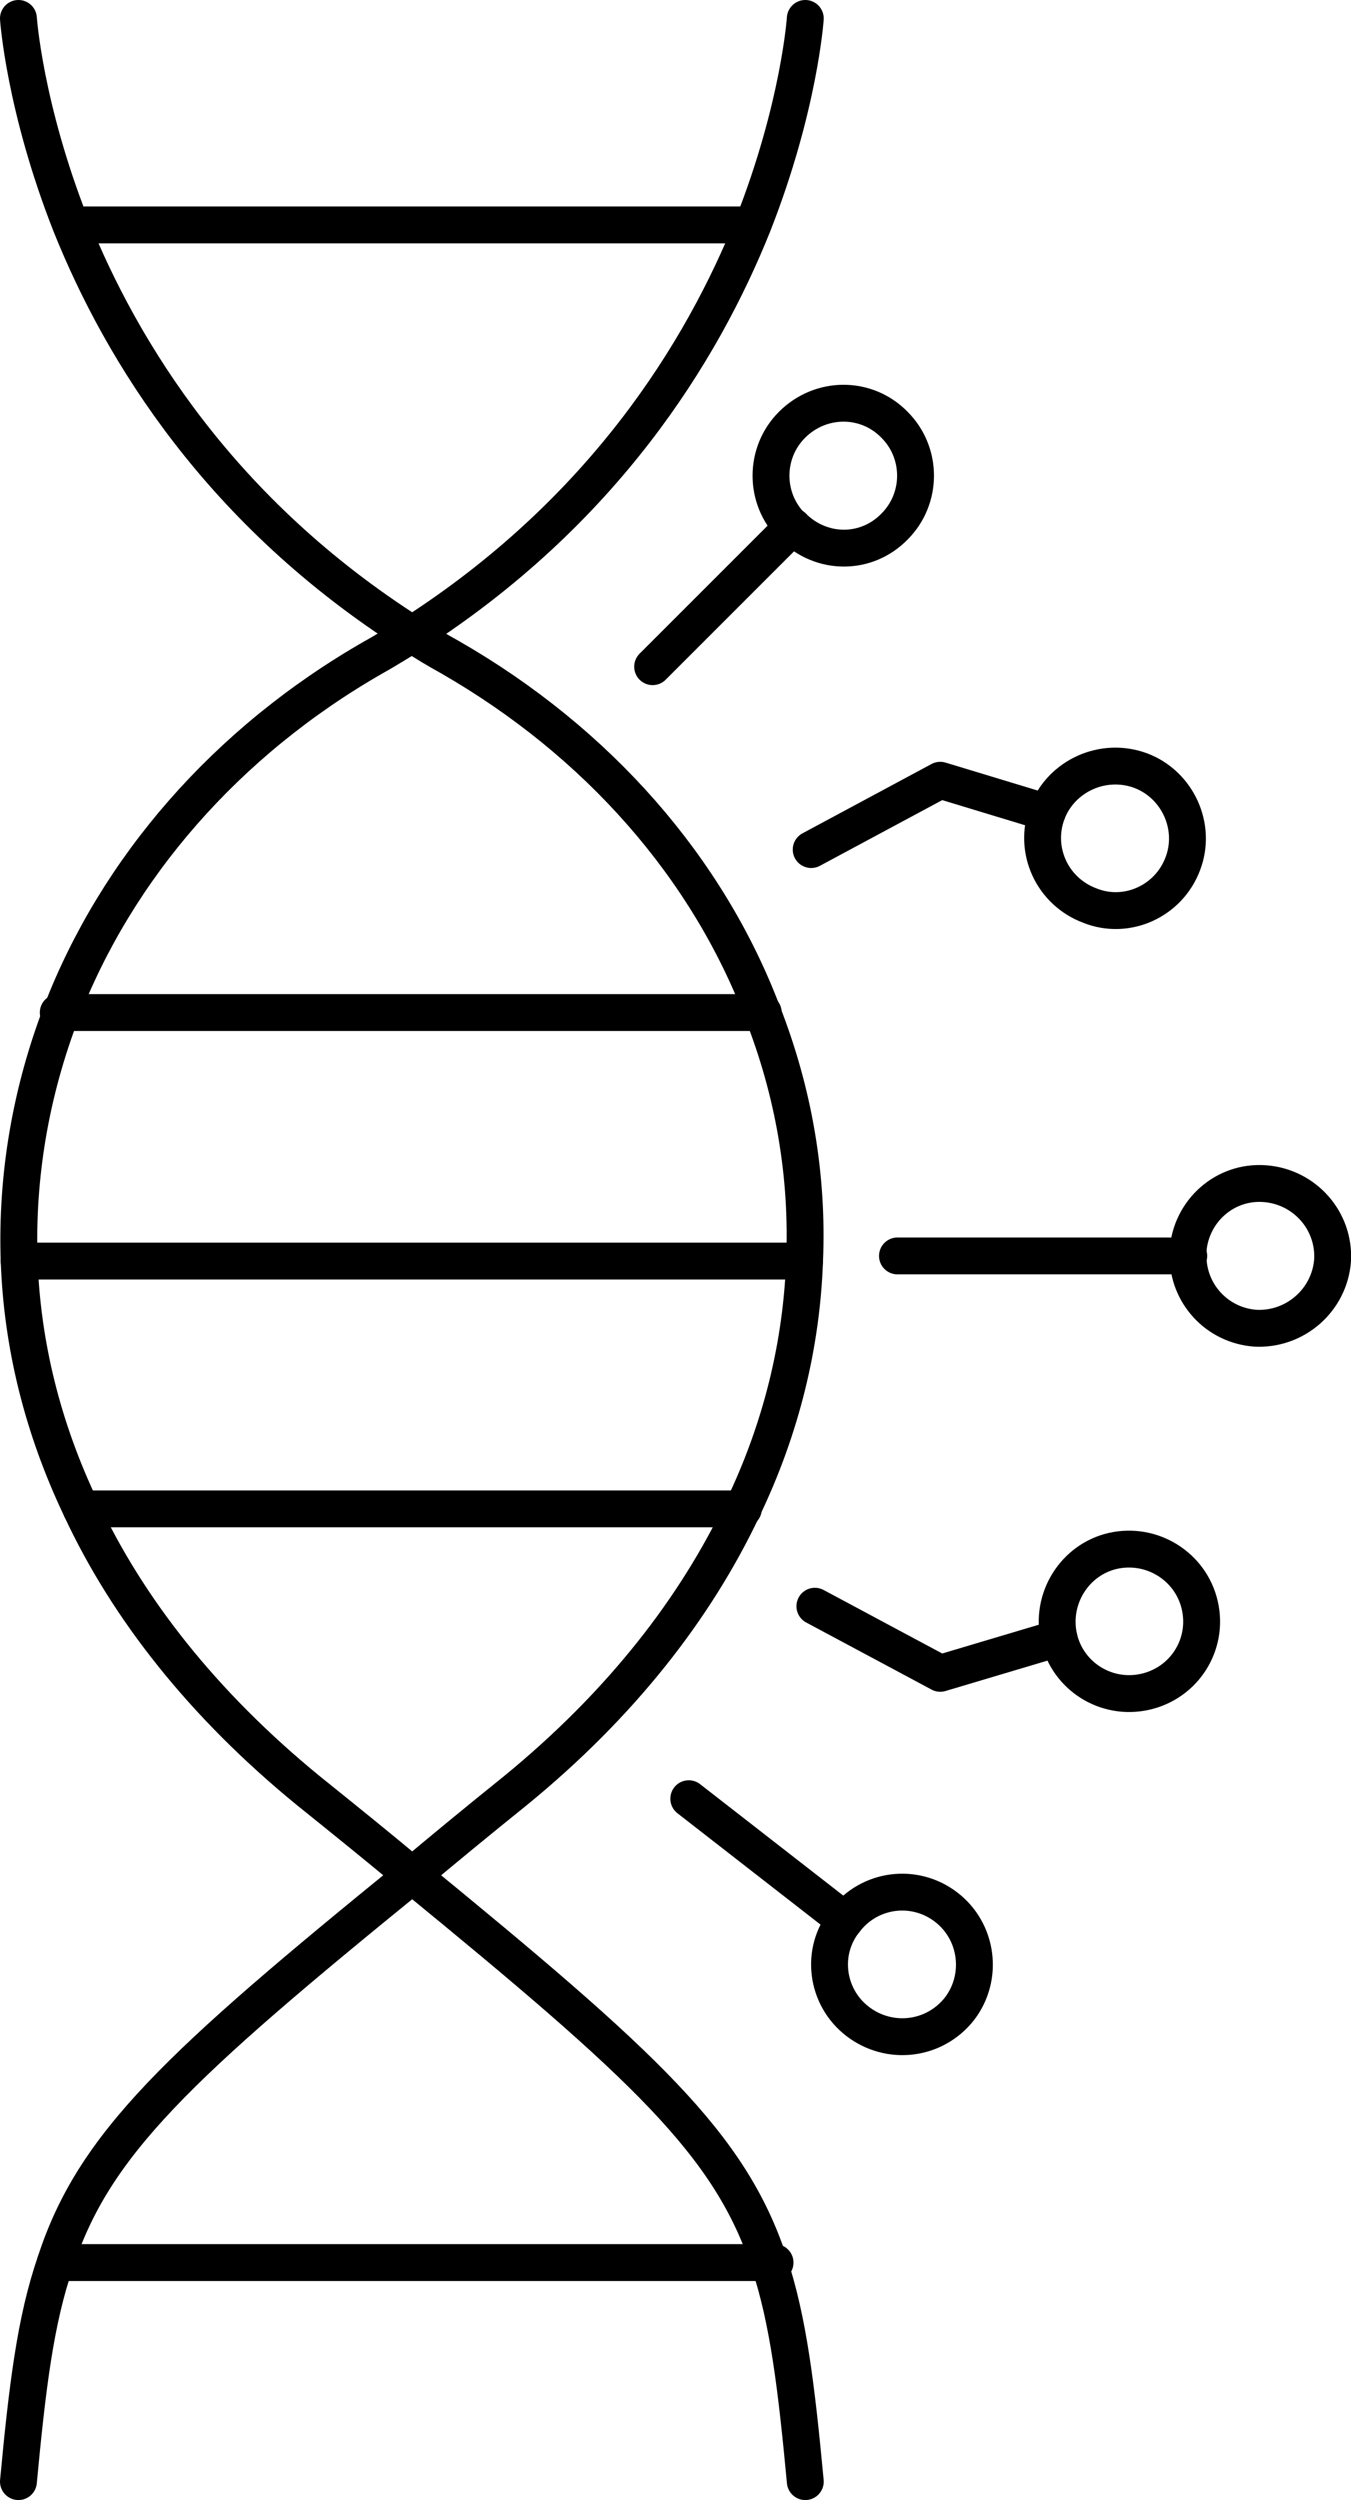
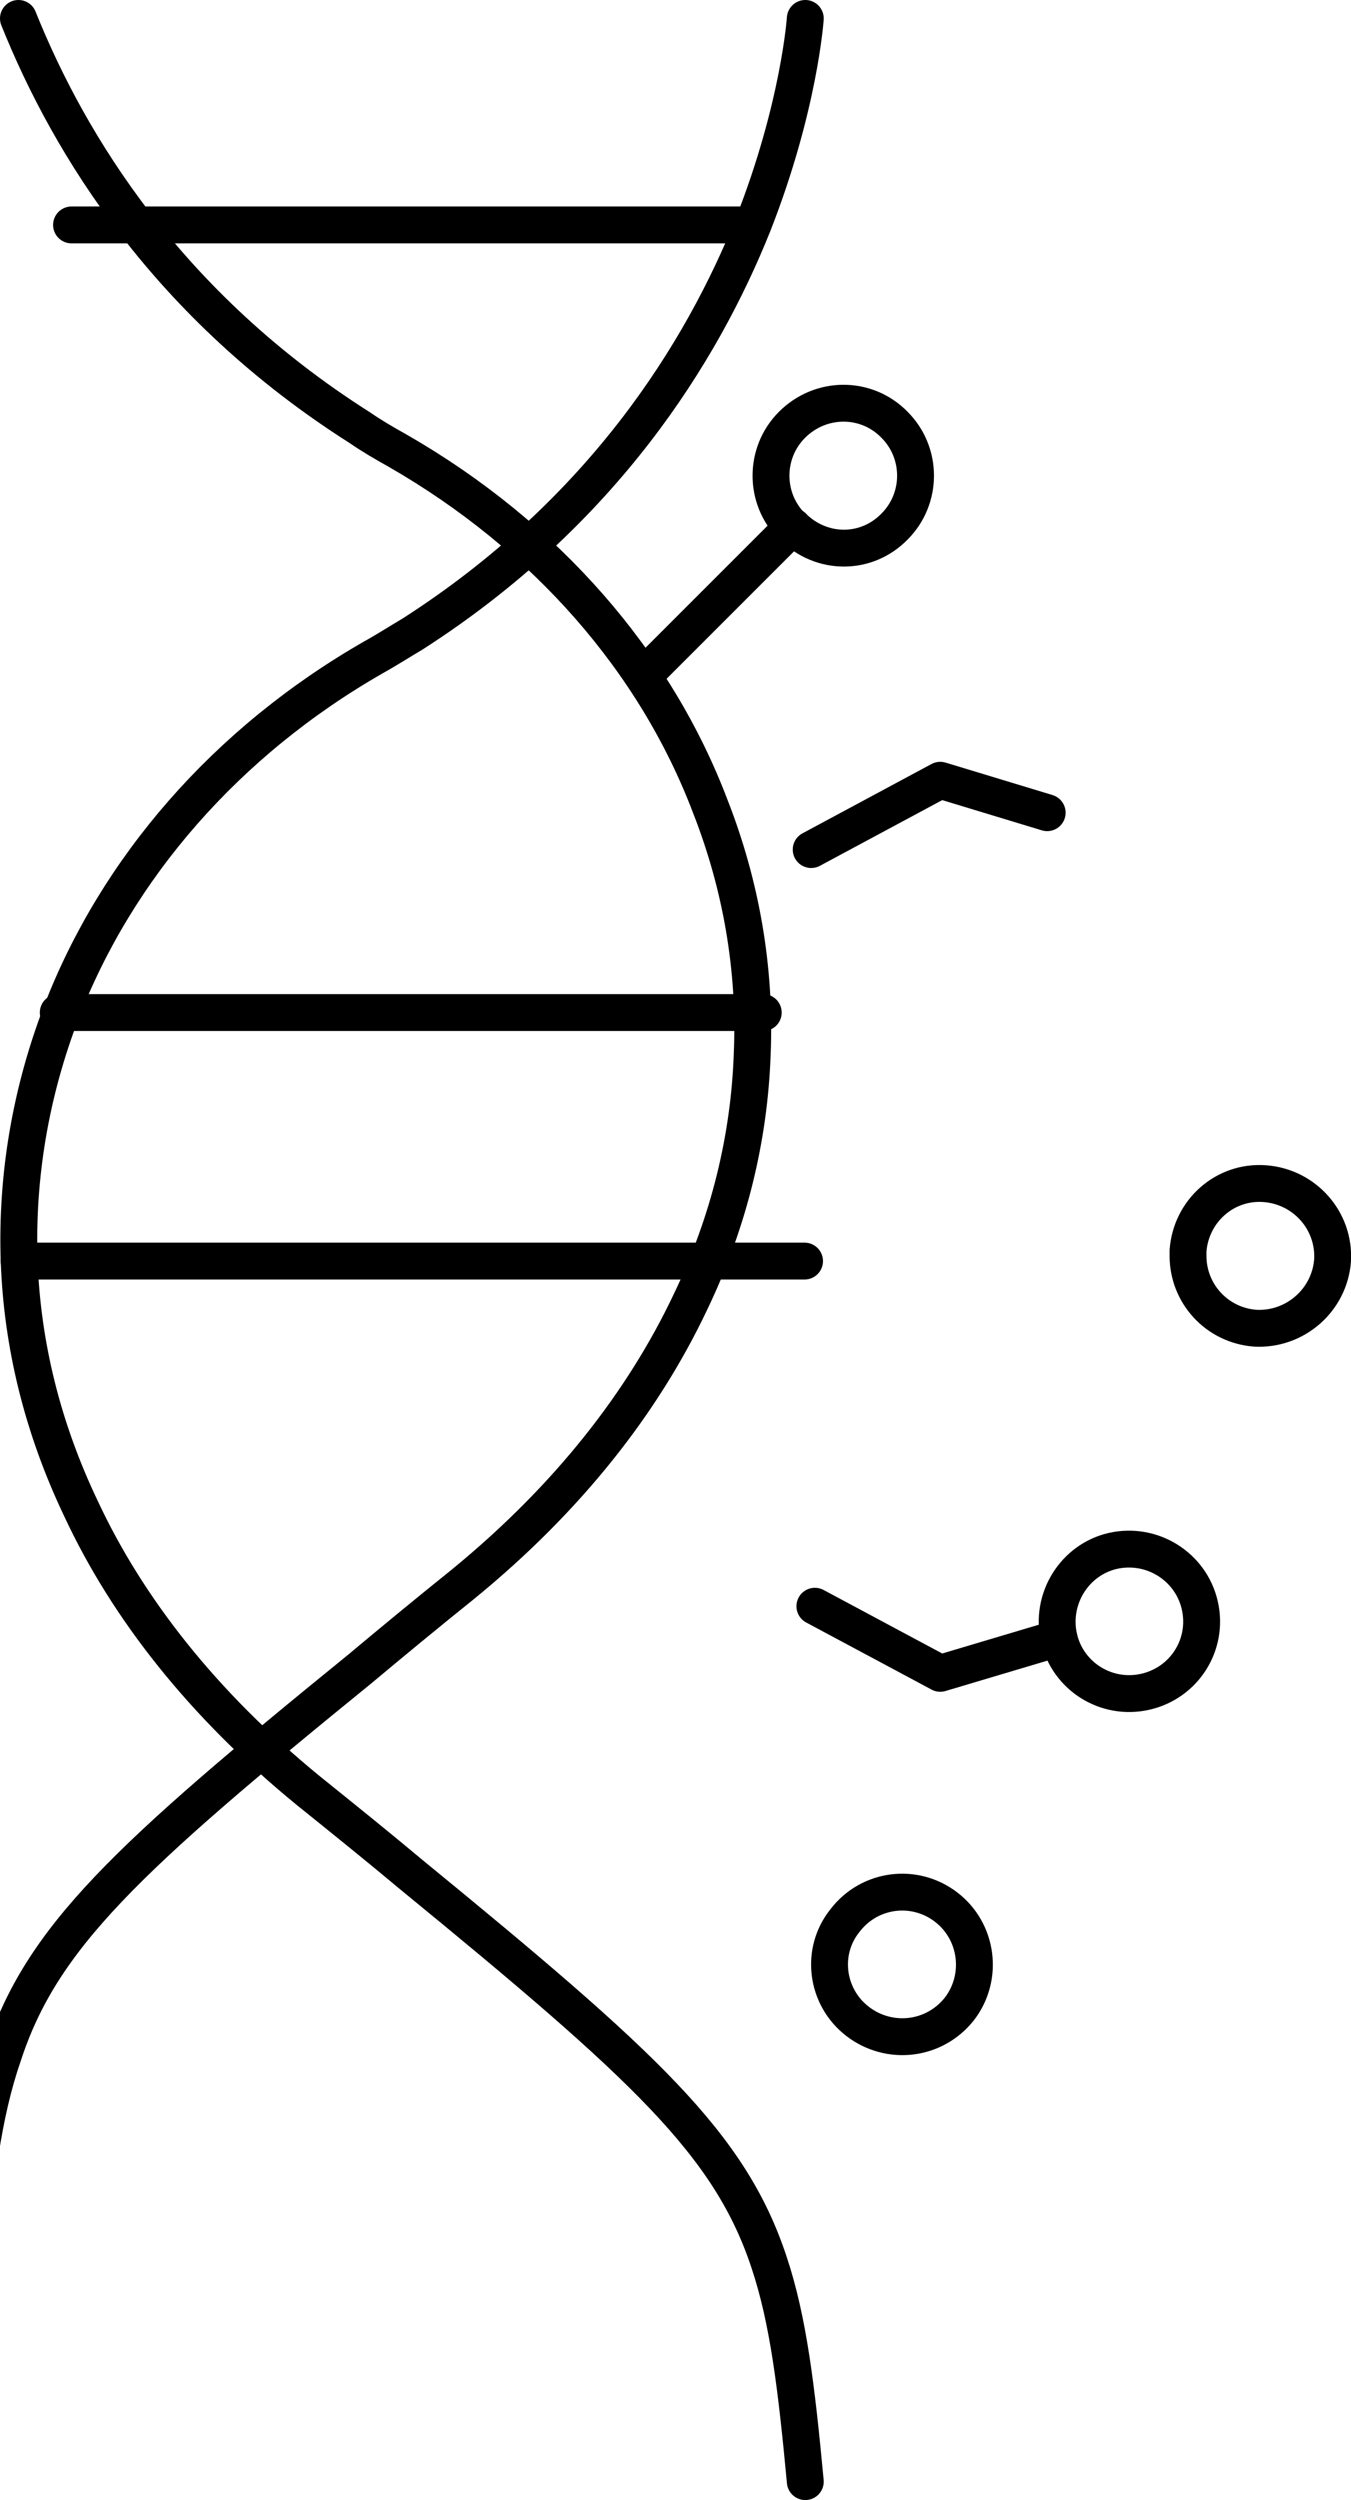
<svg xmlns="http://www.w3.org/2000/svg" id="Capa_2" data-name="Capa 2" viewBox="0 0 18.32 33.9">
  <defs>
    <style>
      .cls-1 {
        fill: none;
        stroke: #000;
        stroke-linecap: round;
        stroke-linejoin: round;
        stroke-width: .5px;
      }
    </style>
  </defs>
  <g id="Diseño_limpio" data-name="Diseño limpio">
    <g>
      <path class="cls-1" d="M10.92.25s-.08,1.2-.71,2.8c-.69,1.72-2.03,3.89-4.62,5.55-.17.1-.34.21-.52.31-2.01,1.15-3.49,2.87-4.24,4.82-.41,1.07-.61,2.21-.57,3.37.04,1.12.31,2.25.84,3.36.63,1.35,1.65,2.65,3.08,3.82.51.41.98.79,1.41,1.15,3.15,2.58,4.31,3.64,4.84,5.25.26.78.37,1.69.49,2.97" />
-       <path class="cls-1" d="M.25.25s.08,1.2.71,2.8c.69,1.72,2.03,3.9,4.63,5.55.16.11.33.21.51.31,2.02,1.16,3.5,2.87,4.24,4.82.42,1.07.62,2.21.57,3.37-.04,1.12-.31,2.26-.84,3.36-.64,1.35-1.65,2.65-3.08,3.82-.51.41-.97.79-1.4,1.15-3.16,2.57-4.32,3.64-4.84,5.25-.27.78-.38,1.69-.5,2.97" />
-       <polyline class="cls-1" points=".75 30.68 10.43 30.68 10.51 30.68" />
-       <polyline class="cls-1" points="1.1 20.46 10.07 20.46 10.08 20.46" />
+       <path class="cls-1" d="M.25.25c.69,1.72,2.03,3.9,4.63,5.55.16.11.33.21.51.31,2.02,1.16,3.5,2.87,4.24,4.82.42,1.07.62,2.21.57,3.37-.04,1.12-.31,2.26-.84,3.36-.64,1.35-1.65,2.65-3.08,3.82-.51.41-.97.79-1.4,1.15-3.16,2.57-4.32,3.64-4.84,5.25-.27.78-.38,1.69-.5,2.97" />
      <line class="cls-1" x1=".26" y1="17.1" x2="10.91" y2="17.1" />
      <polyline class="cls-1" points=".79 13.73 .83 13.73 10.34 13.73 10.35 13.73" />
      <line class="cls-1" x1=".97" y1="3.05" x2="10.2" y2="3.05" />
-       <line class="cls-1" x1="9.34" y1="24.39" x2="11.46" y2="26.04" />
      <path class="cls-1" d="M12.83,25.86c.43.33.51.95.18,1.38-.34.43-.95.5-1.38.17s-.51-.95-.17-1.37c.33-.43.94-.51,1.37-.18Z" />
      <line class="cls-1" x1="8.85" y1="9.04" x2="10.75" y2="7.14" />
      <path class="cls-1" d="M10.74,5.76c.39-.39,1.01-.39,1.39,0,.38.38.38,1,0,1.38-.38.39-.99.39-1.38,0h-.01c-.38-.38-.38-1,0-1.38Z" />
-       <polyline class="cls-1" points="12.17 17.03 16.11 17.03 16.12 17.03" />
      <path class="cls-1" d="M17.15,16.05c.54.04.95.5.92,1.04-.04.54-.51.95-1.05.92-.52-.04-.91-.47-.91-.98v-.07c.04-.54.5-.95,1.04-.91Z" />
-       <path class="cls-1" d="M15.47,10.45c.5.19.76.76.57,1.26-.19.51-.76.77-1.26.57-.51-.19-.77-.75-.58-1.26.19-.5.76-.76,1.27-.57Z" />
      <polyline class="cls-1" points="14.2 11.02 12.75 10.58 11 11.52" />
      <path class="cls-1" d="M15.09,21.03c.53-.12,1.06.21,1.18.74s-.21,1.05-.74,1.17-1.05-.21-1.17-.73c-.12-.53.21-1.06.73-1.18Z" />
      <polyline class="cls-1" points="14.36 22.21 12.75 22.69 11.05 21.78" />
    </g>
  </g>
</svg>